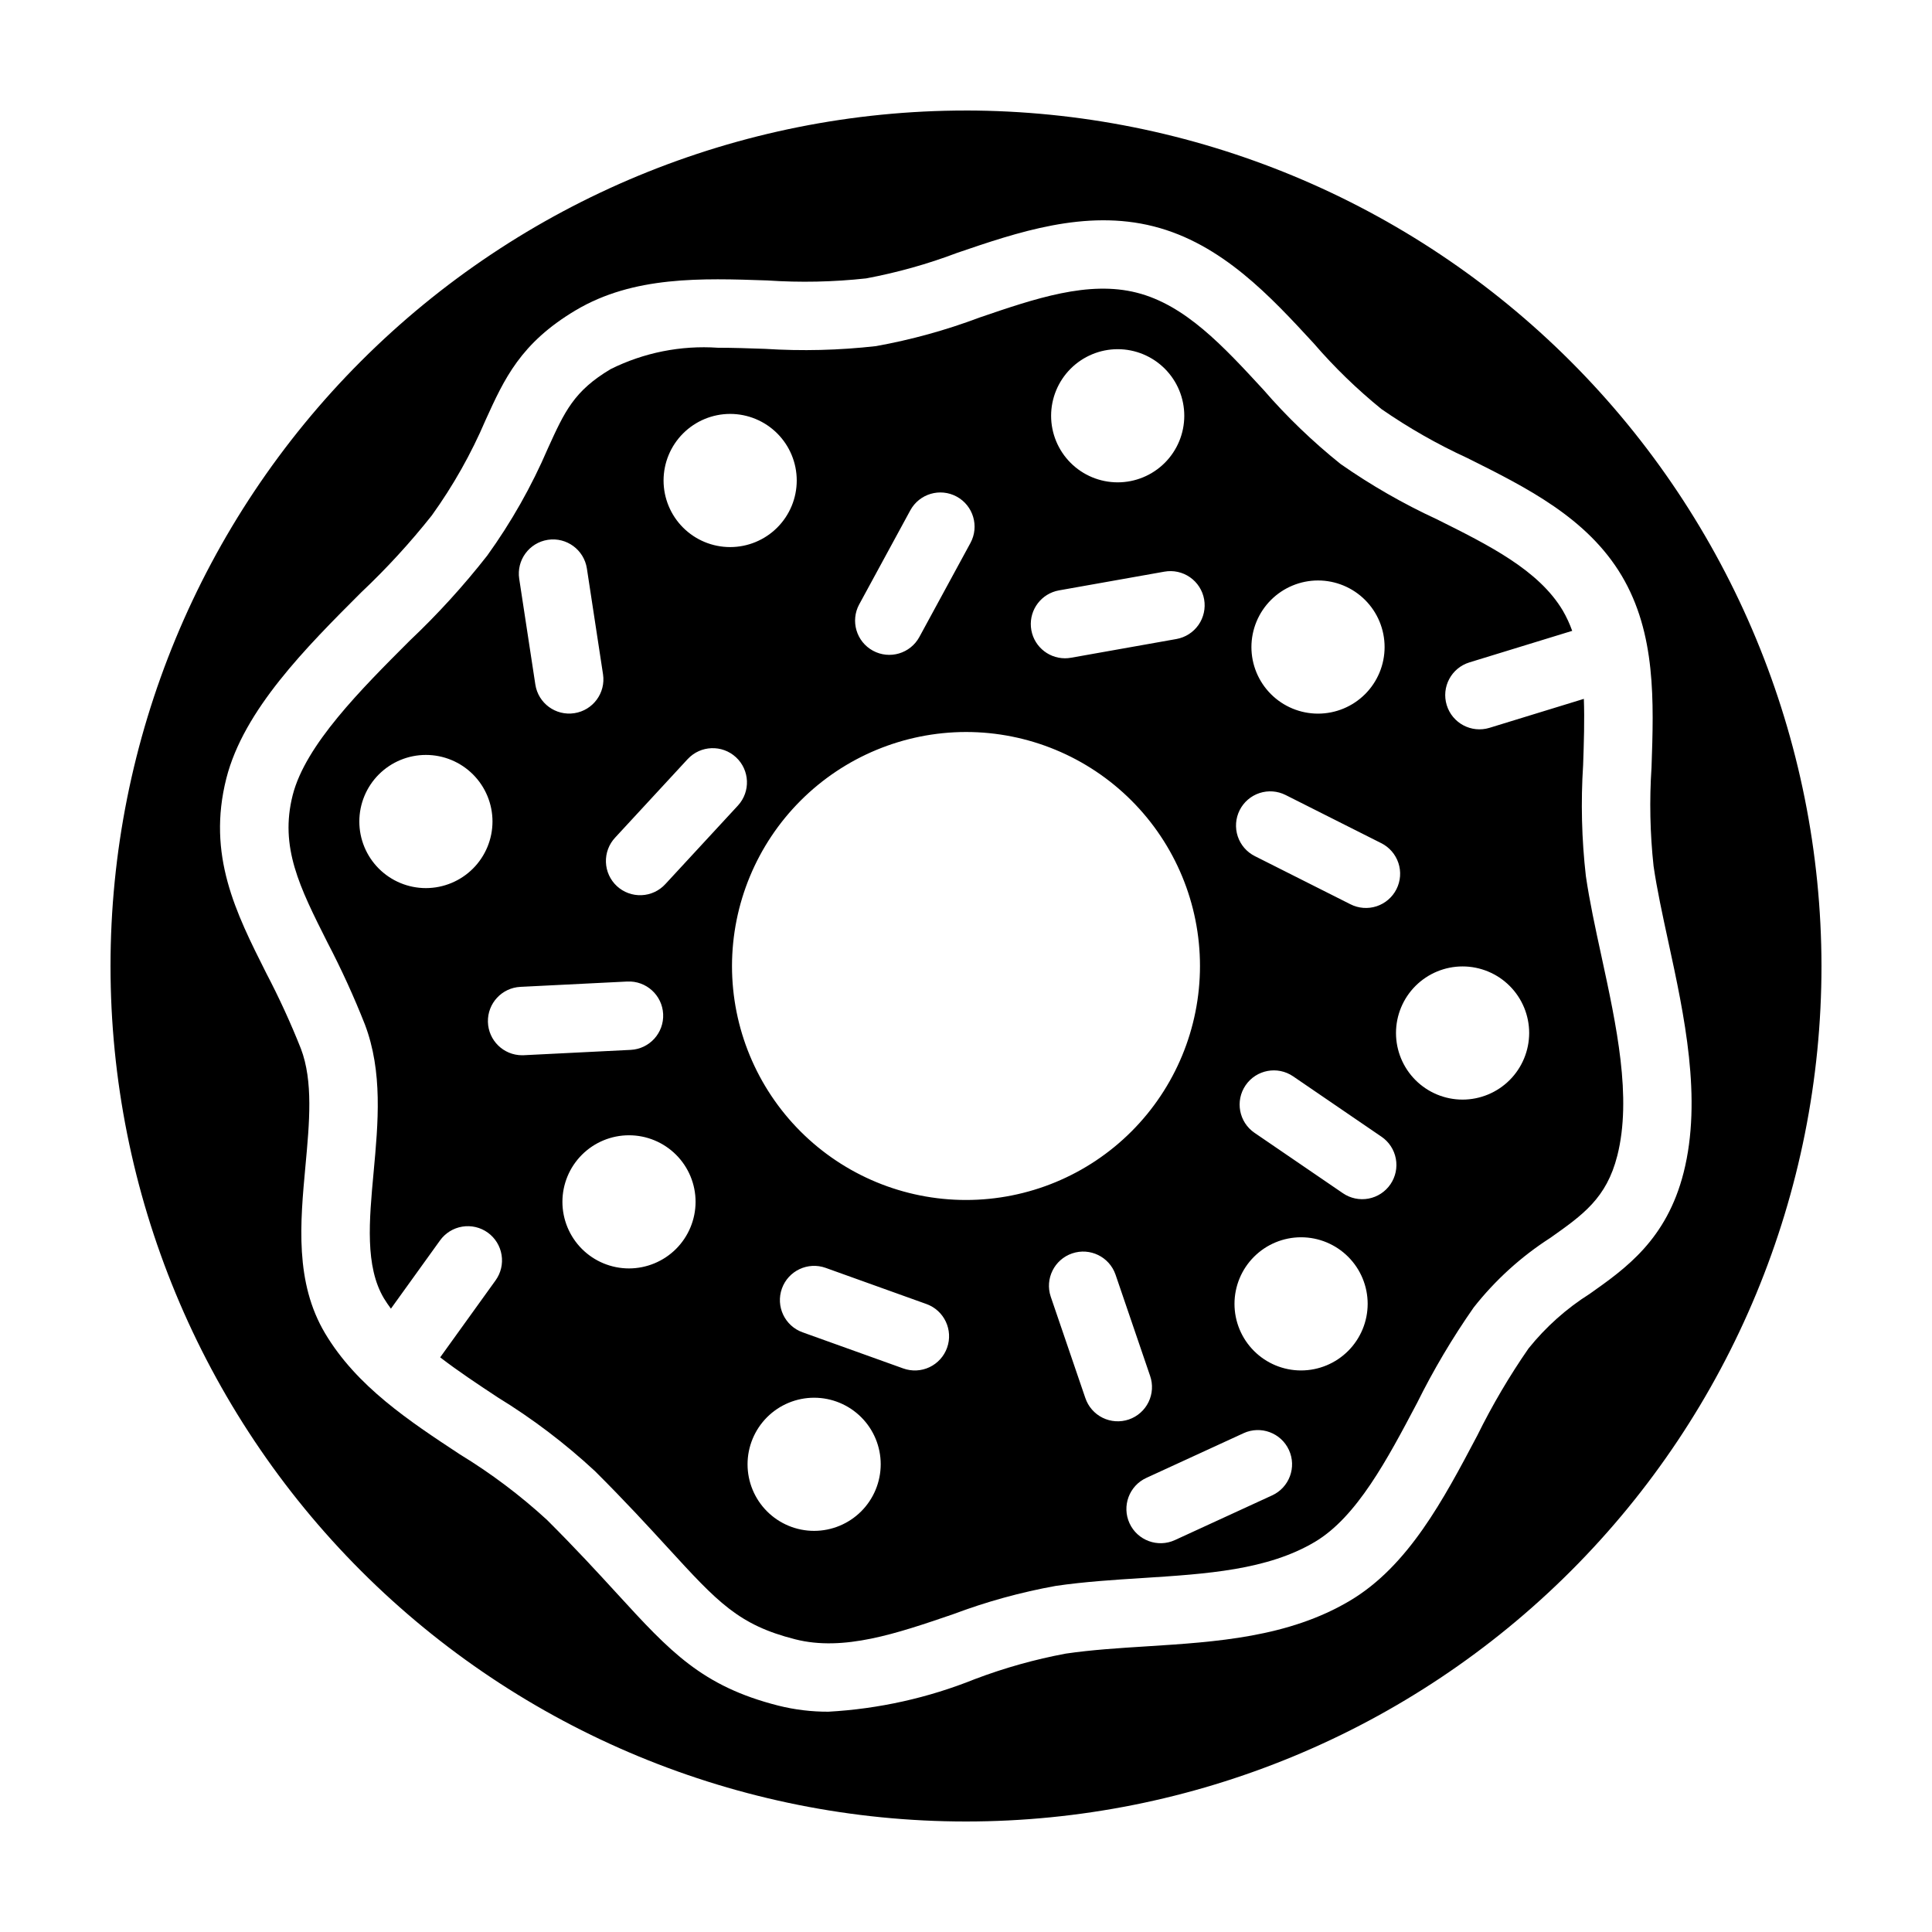
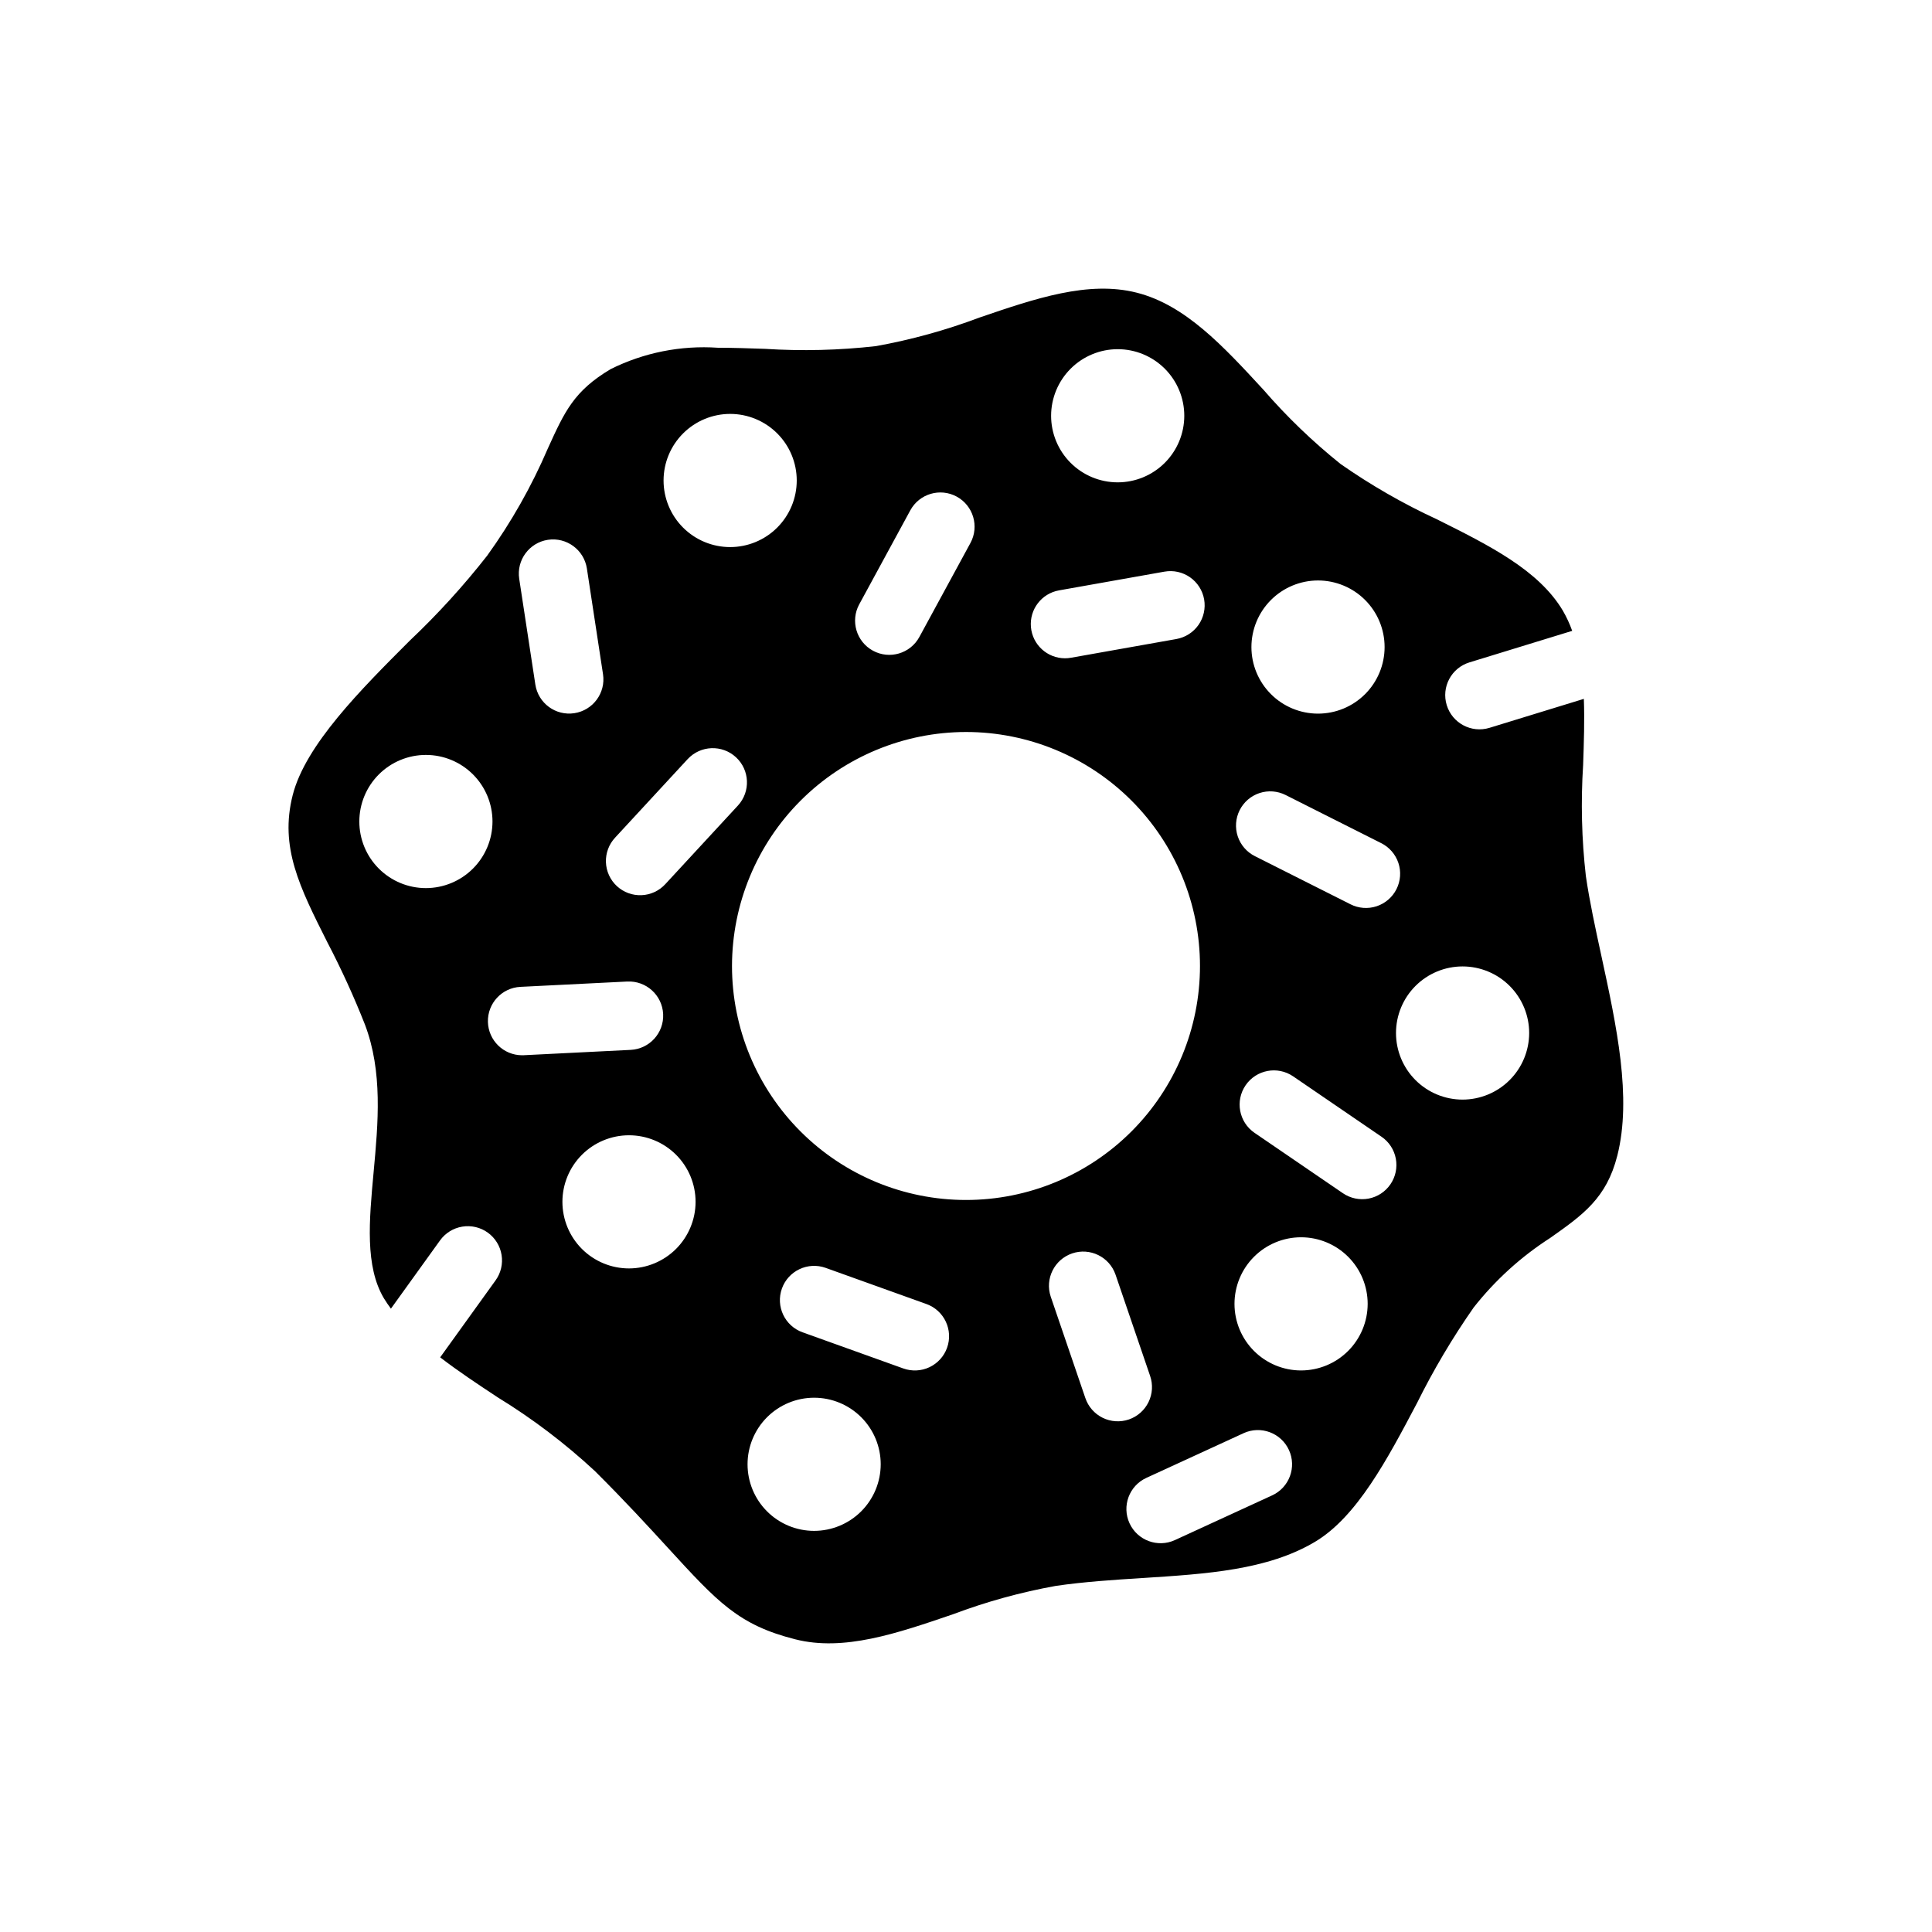
<svg xmlns="http://www.w3.org/2000/svg" fill="#000000" width="800px" height="800px" version="1.1" viewBox="144 144 512 512">
  <g>
    <path d="m572.6 450.28c3.918-15.445-0.219-34.508-4.215-52.945-1.613-7.438-3.137-14.461-4.117-21.191-1.113-9.766-1.352-19.609-0.723-29.414 0.207-6.035 0.398-11.926 0.191-17.523l-25.004 7.676c-4.789 1.469-9.863-1.223-11.332-6.012-1.473-4.785 1.219-9.859 6.008-11.328l27.109-8.32c0.047-0.016 0.09-0.016 0.137-0.027-0.664-1.859-1.492-3.656-2.481-5.363-6.406-10.762-19.512-17.297-33.383-24.211-8.922-4.121-17.461-9.027-25.52-14.656-7.398-5.93-14.246-12.516-20.453-19.684-10.641-11.543-20.688-22.449-33.559-25.715-12.836-3.262-26.891 1.531-41.75 6.609l-0.004 0.004c-8.871 3.34-18.031 5.867-27.363 7.547-9.766 1.105-19.609 1.348-29.414 0.723-4.246-0.145-8.43-0.293-12.488-0.293-9.805-0.668-19.613 1.285-28.41 5.664-9.719 5.789-12.176 11.199-16.641 21.02-4.305 10.027-9.695 19.555-16.074 28.406-6.273 8.012-13.133 15.543-20.527 22.535-12.961 12.961-27.648 27.652-31.023 40.953-3.492 13.777 1.832 24.367 9.211 39.023 3.684 7.059 6.996 14.305 9.918 21.707 4.777 12.559 3.527 26.094 2.32 39.18-1.188 12.84-2.309 24.969 2.742 33.445 0.559 0.938 1.203 1.824 1.844 2.719l13.008-18.074c1.402-1.957 3.527-3.277 5.902-3.664 2.375-0.391 4.809 0.18 6.762 1.586 1.953 1.406 3.269 3.531 3.652 5.91 0.387 2.375-0.188 4.809-1.598 6.758l-14.672 20.387c4.688 3.609 9.855 7.047 15.184 10.555l-0.004 0.004c9.25 5.66 17.91 12.227 25.855 19.605 7.996 7.961 14.23 14.766 19.246 20.242 13.281 14.5 18.777 20.508 33.801 24.312 12.84 3.273 26.891-1.531 41.75-6.609 8.871-3.344 18.031-5.871 27.363-7.551 7.555-1.098 15.348-1.594 22.887-2.074 17.062-1.086 33.176-2.109 45.75-9.594 11.105-6.609 19.18-21.891 26.984-36.672h0.004c4.379-8.844 9.418-17.348 15.07-25.438 5.699-7.242 12.566-13.477 20.32-18.453 8.641-6.102 14.883-10.508 17.734-21.758zm-79.312-152.45c4.68 0 9.168 1.859 12.477 5.168s5.168 7.797 5.168 12.477c0 4.68-1.859 9.168-5.168 12.477s-7.797 5.168-12.477 5.168c-4.68 0-9.168-1.859-12.477-5.168-3.312-3.309-5.172-7.797-5.172-12.477 0.008-4.68 1.867-9.164 5.176-12.473 3.309-3.305 7.793-5.168 12.473-5.172zm-20.766 60.875c1.082-2.148 2.973-3.781 5.258-4.535 2.281-0.754 4.773-0.566 6.922 0.516l25.328 12.754v-0.004c2.156 1.078 3.797 2.969 4.559 5.258 0.762 2.285 0.578 4.785-0.508 6.938-1.082 2.152-2.981 3.785-5.269 4.539-2.293 0.75-4.789 0.559-6.938-0.535l-25.328-12.754c-2.148-1.078-3.781-2.969-4.535-5.254-0.754-2.285-0.57-4.773 0.512-6.922zm-72.523-20.719c16.445 0 32.219 6.535 43.848 18.164s18.16 27.398 18.16 43.848c0 16.445-6.531 32.219-18.16 43.848s-27.402 18.16-43.848 18.16c-16.449 0-32.219-6.531-43.848-18.16s-18.164-27.402-18.164-43.848c0.02-16.441 6.559-32.203 18.184-43.828s27.387-18.164 43.828-18.184zm40.203-101.45h-0.004c4.68 0 9.168 1.859 12.48 5.168 3.309 3.309 5.168 7.797 5.168 12.477 0 4.68-1.859 9.168-5.168 12.477-3.312 3.309-7.801 5.168-12.48 5.168-4.68 0-9.168-1.859-12.477-5.168s-5.168-7.797-5.168-12.477c0.008-4.68 1.867-9.164 5.176-12.473 3.309-3.305 7.793-5.168 12.469-5.172zm-15.547 63.918 27.922-4.961c2.367-0.426 4.812 0.109 6.785 1.484 1.977 1.379 3.324 3.484 3.746 5.856 0.418 2.371-0.121 4.812-1.5 6.785-1.383 1.973-3.492 3.312-5.863 3.731l-27.922 4.961v-0.004c-0.527 0.098-1.059 0.145-1.594 0.145-4.699-0.008-8.613-3.598-9.023-8.277-0.41-4.68 2.82-8.898 7.445-9.719zm-52.945 3.691 13.539-24.918v0.004c2.394-4.391 7.894-6.012 12.289-3.625 4.394 2.391 6.023 7.887 3.641 12.285l-13.539 24.914c-2.391 4.402-7.898 6.027-12.297 3.637s-6.027-7.898-3.637-12.297zm-34.215-50.457c4.68 0 9.168 1.859 12.477 5.168 3.312 3.309 5.172 7.797 5.172 12.477 0 4.68-1.859 9.168-5.172 12.48-3.309 3.309-7.797 5.168-12.477 5.168-4.68 0-9.168-1.859-12.477-5.168-3.309-3.312-5.168-7.801-5.168-12.48 0.004-4.676 1.867-9.164 5.172-12.469 3.309-3.309 7.797-5.172 12.473-5.176zm-30.473 112.28 19.242-20.828h0.004c3.406-3.641 9.109-3.844 12.773-0.461 3.66 3.383 3.902 9.086 0.543 12.77l-19.242 20.828c-1.629 1.789-3.902 2.852-6.316 2.953-2.414 0.105-4.769-0.762-6.543-2.398-1.773-1.641-2.82-3.922-2.906-6.336-0.086-2.414 0.793-4.766 2.445-6.527zm-17.828-78.914c4.953-0.75 9.574 2.648 10.336 7.598l4.277 28.035v-0.004c0.746 4.949-2.656 9.562-7.602 10.316-4.945 0.758-9.566-2.633-10.332-7.578l-4.277-28.035c-0.754-4.949 2.648-9.574 7.598-10.332zm-32.324 92.301c-4.68 0-9.168-1.859-12.477-5.168-3.309-3.309-5.168-7.797-5.168-12.477 0-4.68 1.859-9.168 5.168-12.48 3.309-3.309 7.797-5.168 12.477-5.168 4.68 0 9.168 1.859 12.477 5.168 3.312 3.312 5.168 7.801 5.168 12.48-0.004 4.676-1.863 9.16-5.172 12.469-3.309 3.309-7.793 5.168-12.473 5.176zm25.488 44.297c-4.918-0.004-8.934-3.93-9.055-8.844-0.121-4.918 3.699-9.035 8.613-9.281l28.324-1.414v0.004c5-0.246 9.25 3.606 9.5 8.602 0.25 5-3.598 9.254-8.598 9.508l-28.324 1.414c-0.156 0.008-0.305 0.012-0.461 0.012zm28.336 56.492c-4.68 0-9.168-1.855-12.477-5.164-3.309-3.309-5.168-7.797-5.172-12.477 0-4.68 1.859-9.168 5.168-12.477s7.797-5.168 12.477-5.168c4.68 0 9.164 1.855 12.477 5.164 3.309 3.309 5.168 7.797 5.168 12.477-0.008 4.676-1.867 9.16-5.172 12.469-3.309 3.309-7.793 5.168-12.469 5.176zm49.059 69.551c-4.68 0-9.168-1.859-12.477-5.168s-5.168-7.797-5.168-12.477c0-4.676 1.859-9.164 5.168-12.473s7.797-5.168 12.477-5.168c4.68 0 9.168 1.859 12.477 5.168 3.309 3.305 5.168 7.793 5.168 12.473-0.008 4.68-1.867 9.164-5.176 12.473-3.309 3.305-7.793 5.168-12.469 5.172zm35.227-48.516c-0.809 2.266-2.488 4.113-4.664 5.141-2.176 1.027-4.672 1.145-6.938 0.332l-26.691-9.578c-4.715-1.691-7.164-6.887-5.473-11.602s6.887-7.164 11.602-5.473l26.691 9.578c4.715 1.691 7.164 6.887 5.473 11.602zm36.637 13.285-9.164-26.84c-1.582-4.727 0.953-9.844 5.668-11.457 4.719-1.613 9.852 0.887 11.496 5.594l9.164 26.84c0.797 2.281 0.652 4.785-0.406 6.957-1.055 2.172-2.938 3.836-5.223 4.617-2.285 0.777-4.789 0.617-6.957-0.457-2.164-1.07-3.812-2.965-4.578-5.258zm49.508 25.828-25.762 11.844c-4.551 2.09-9.938 0.098-12.027-4.453-2.09-4.555-0.098-9.938 4.453-12.027l25.766-11.844v-0.004c4.555-2.09 9.938-0.094 12.027 4.457 2.094 4.551 0.098 9.934-4.453 12.027zm7.672-33.109h0.004c-4.68 0-9.168-1.859-12.477-5.168-3.312-3.309-5.172-7.797-5.172-12.477 0-4.68 1.859-9.168 5.168-12.477 3.309-3.312 7.797-5.172 12.477-5.172s9.168 1.859 12.477 5.168c3.312 3.309 5.172 7.797 5.172 12.48-0.008 4.676-1.867 9.16-5.176 12.469-3.305 3.309-7.789 5.168-12.469 5.176zm23.68-49.34 0.008-0.004c-1.355 1.988-3.445 3.356-5.809 3.801-2.367 0.445-4.809-0.07-6.793-1.426l-23.414-16h-0.004c-4.133-2.824-5.195-8.465-2.371-12.602 2.824-4.133 8.465-5.195 12.602-2.371l23.414 16v-0.004c1.988 1.359 3.352 3.445 3.797 5.812 0.445 2.363-0.066 4.805-1.422 6.789zm19.117-22.438h0.004c-4.68 0-9.168-1.859-12.477-5.168-3.309-3.312-5.168-7.801-5.168-12.48 0-4.68 1.859-9.168 5.168-12.477s7.797-5.168 12.477-5.168c4.68 0 9.168 1.859 12.48 5.168 3.309 3.309 5.168 7.797 5.168 12.477-0.008 4.68-1.867 9.164-5.176 12.473-3.309 3.309-7.793 5.168-12.473 5.176z" />
-     <path d="m400 173.29c-60.129 0-117.8 23.887-160.31 66.402s-66.402 100.18-66.402 160.31c0 60.125 23.887 117.79 66.402 160.31 42.516 42.52 100.18 66.402 160.31 66.402 60.125 0 117.79-23.883 160.31-66.402 42.52-42.516 66.402-100.18 66.402-160.31-0.066-60.109-23.973-117.73-66.477-160.24-42.5-42.504-100.13-66.41-160.23-66.477zm101.77 394.9c-16.34 9.723-35.426 10.938-53.883 12.109-7.504 0.473-14.594 0.926-21.422 1.922h-0.004c-8.223 1.535-16.289 3.797-24.109 6.762-12.375 4.981-25.48 7.894-38.801 8.637-4.477 0.02-8.938-0.52-13.281-1.609-20.27-5.141-28.715-14.363-42.711-29.645-5.137-5.609-10.965-11.969-18.664-19.637h-0.004c-7.098-6.508-14.812-12.305-23.035-17.316-13.434-8.848-27.324-18-35.691-32.043-8.062-13.547-6.617-29.23-5.215-44.391 1.066-11.539 2.074-22.438-1.207-31.07v0.004c-2.707-6.824-5.766-13.496-9.172-20-8.098-16.098-15.746-31.297-10.586-51.641 4.602-18.137 21.16-34.703 35.773-49.316v0.004c6.699-6.328 12.938-13.125 18.664-20.348 5.668-7.875 10.445-16.352 14.254-25.273 4.977-10.949 9.273-20.402 23.875-29.102 15.348-9.129 33.363-8.516 50.797-7.914h0.004c8.723 0.59 17.484 0.406 26.176-0.543 8.223-1.535 16.293-3.797 24.113-6.762 15.934-5.445 33.988-11.629 52.082-7.027 18.094 4.594 31.023 18.625 42.434 31.004 5.461 6.336 11.477 12.172 17.973 17.438 7.191 4.977 14.805 9.312 22.75 12.961 15.609 7.781 31.746 15.824 40.879 31.164 9.129 15.348 8.512 33.371 7.914 50.797v0.004c-0.578 8.723-0.398 17.484 0.543 26.176 0.891 6.106 2.348 12.836 3.891 19.961 4.238 19.531 9.039 41.668 4.07 61.254-4.5 17.738-15.312 25.371-24.855 32.109h0.004c-6.184 3.894-11.672 8.793-16.246 14.492-5.086 7.34-9.621 15.043-13.57 23.051-8.973 16.996-18.258 34.57-33.738 43.789z" />
  </g>
</svg>